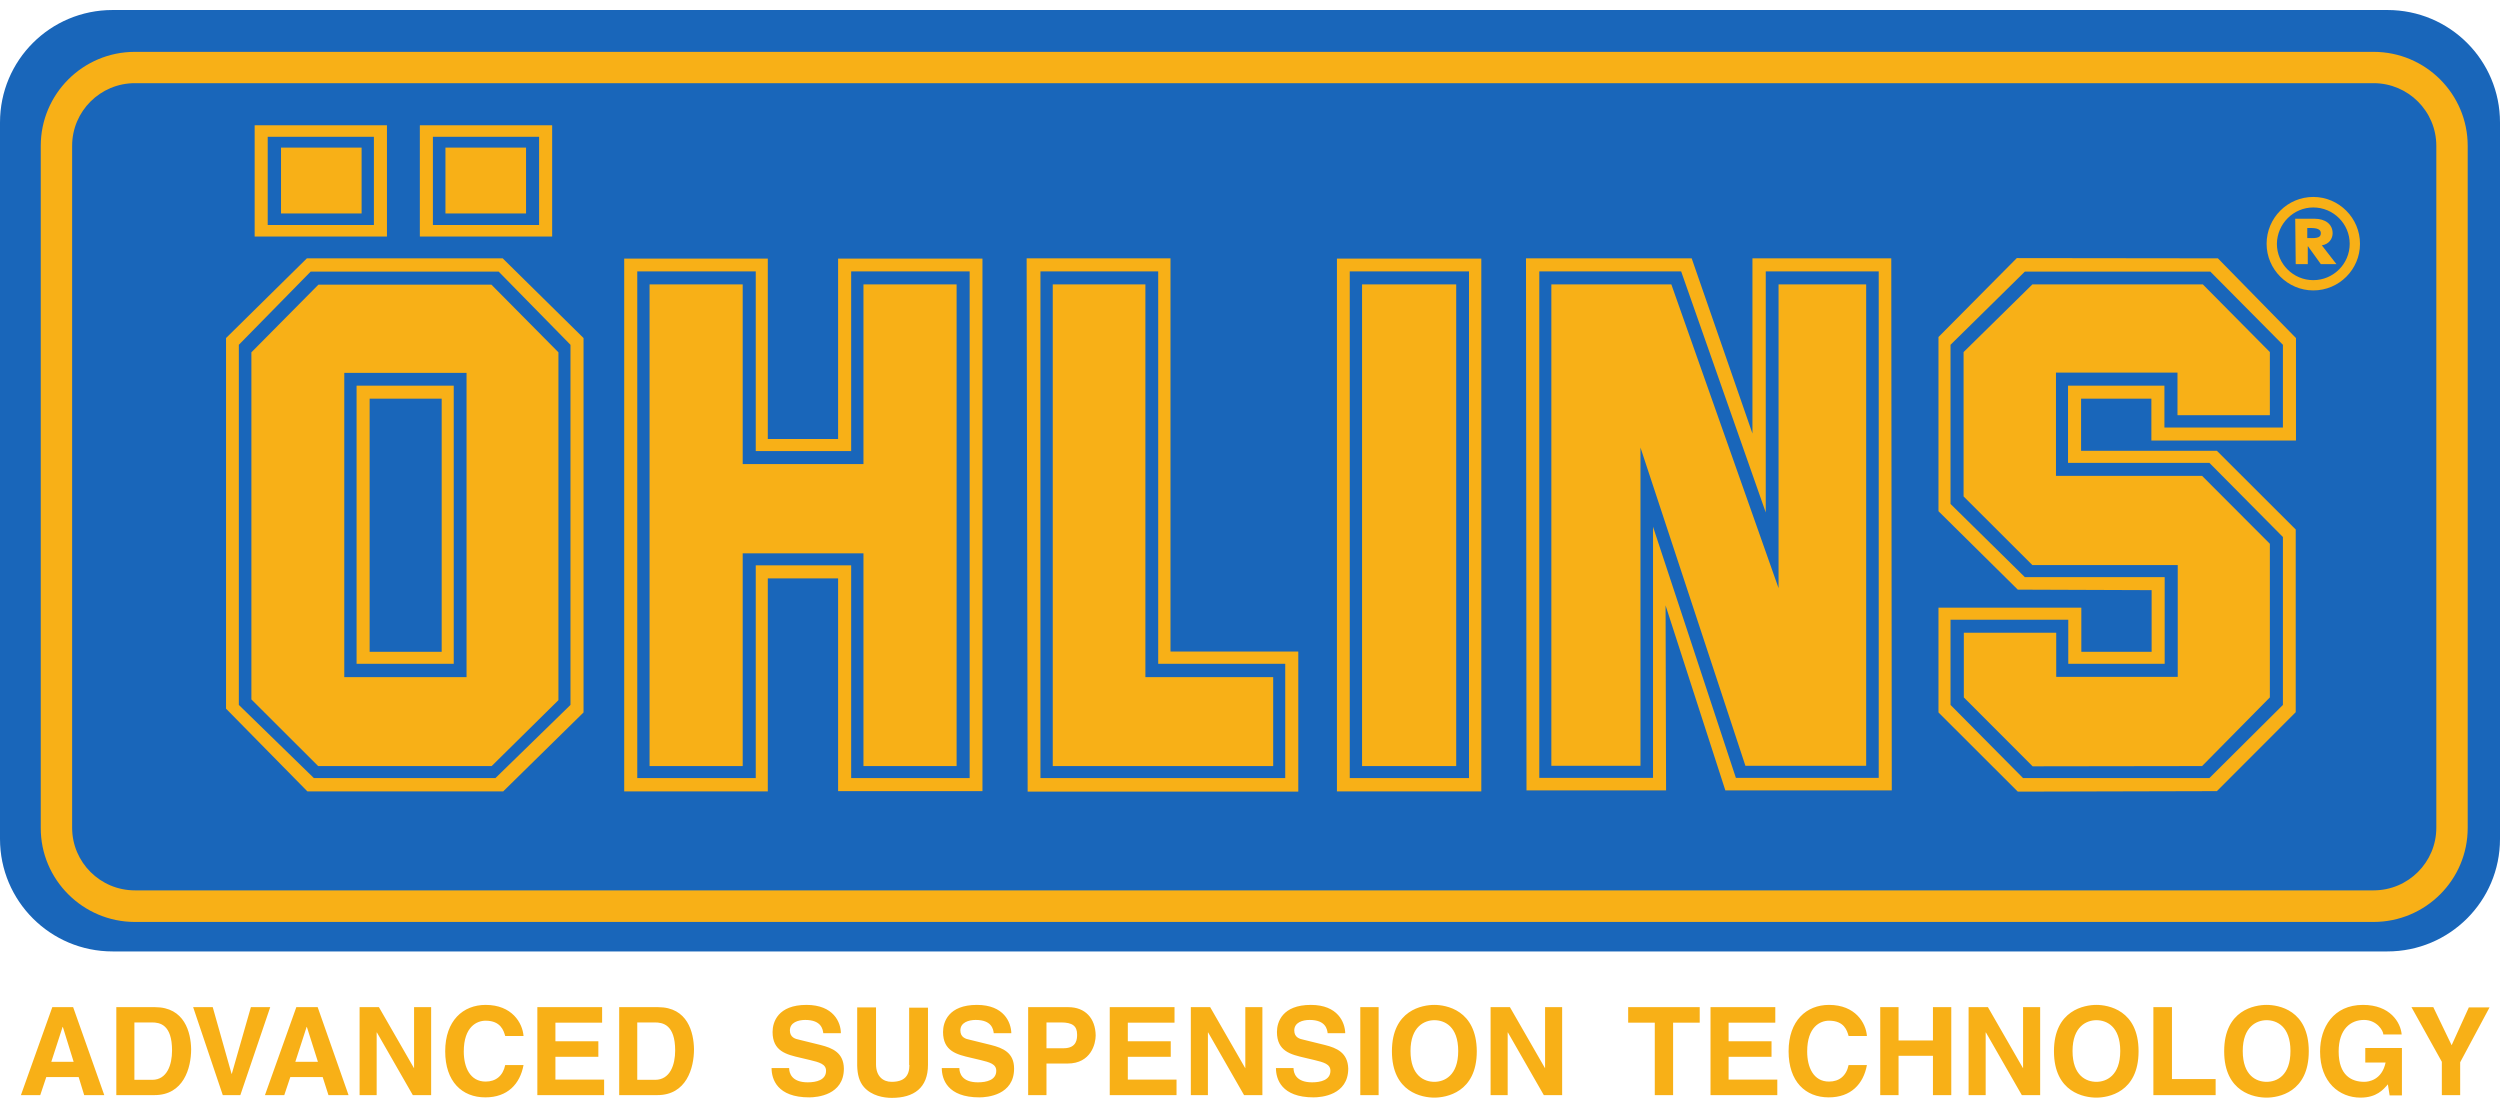
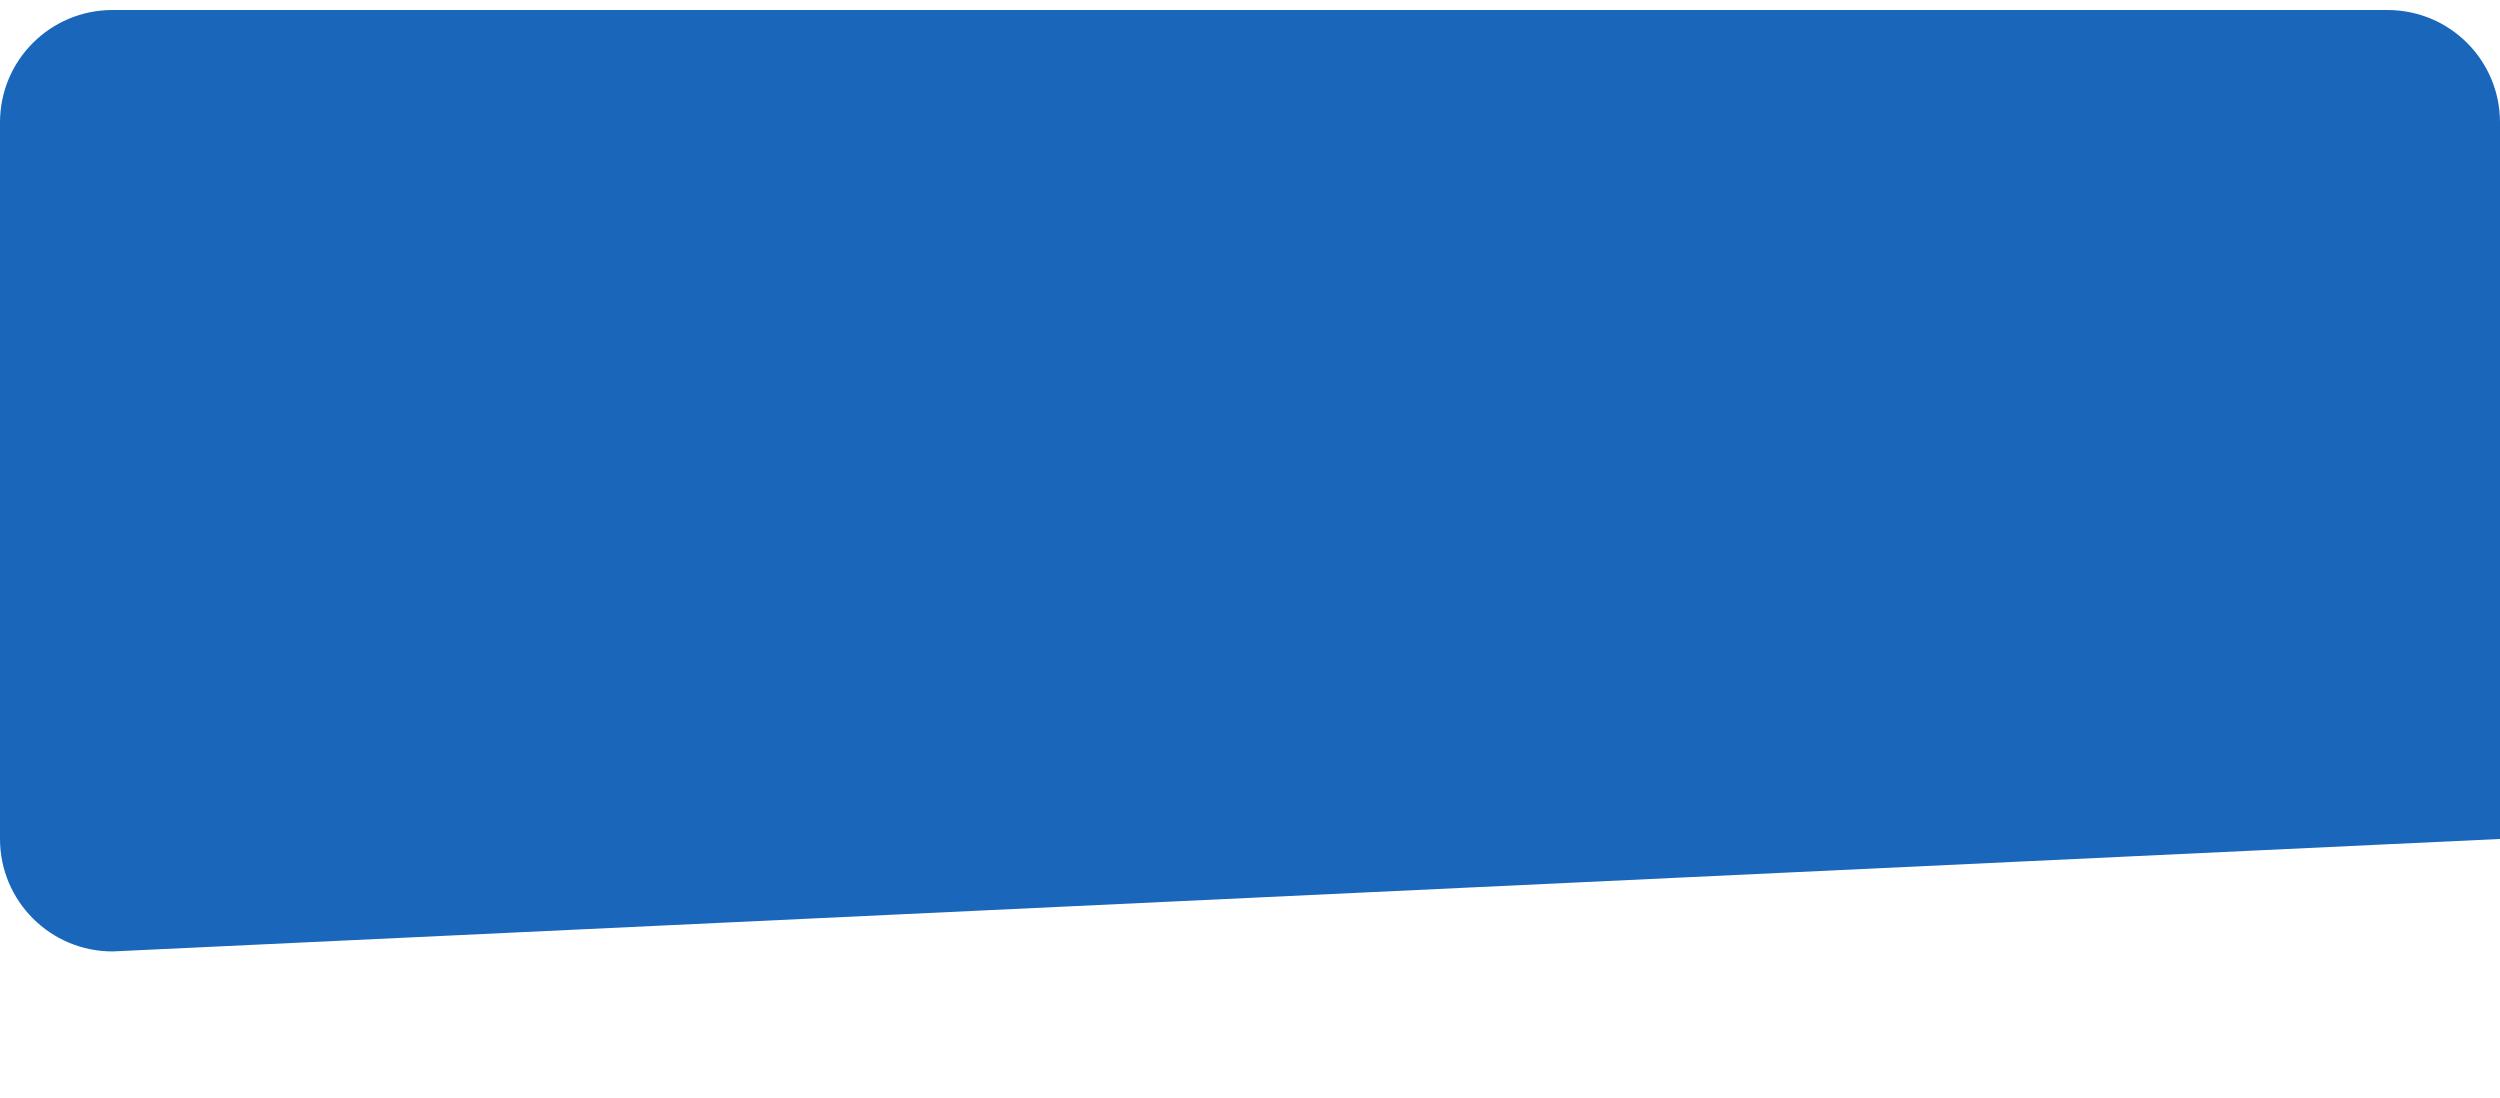
<svg xmlns="http://www.w3.org/2000/svg" width="239px" height="105px" viewBox="0 0 239 105" version="1.1">
  <title>Oehlins_logo</title>
  <g id="UI-Designs" stroke="none" stroke-width="1" fill="none" fill-rule="evenodd">
    <g id="Home" transform="translate(-89, -3592)" fill-rule="nonzero">
      <g id="//-Featured-Brands" transform="translate(89, 3449)">
        <g id="Oehlins_logo" transform="translate(0, 143)">
-           <path d="M10.765,0.957 L228.235,0.957 C234.194,0.957 239,5.757 239,11.709 L239,80.205 C239,86.157 234.17,90.957 228.235,90.957 L10.765,90.957 C4.806,90.957 0,86.133 0,80.205 L0,11.709 C0,5.757 4.806,0.957 10.765,0.957" id="path2530" fill="#1966BA" />
-           <path d="M52.786,11.976 L40.137,11.976 L40.137,22.613 L52.786,22.613 L52.786,11.976 L52.786,11.976 Z M51.538,21.511 L41.385,21.511 L41.385,13.078 L51.538,13.078 L51.538,21.511 Z M34.569,14.108 L26.865,14.108 L26.865,20.409 L34.569,20.409 L34.569,14.108 Z M47.002,73.236 L53.386,66.935 L53.386,33.682 L46.978,27.213 L30.441,27.213 L24.033,33.682 L24.033,66.864 L30.417,73.236 L47.002,73.236 L47.002,73.236 Z M32.913,35.647 L44.601,35.647 L44.601,64.731 L32.913,64.731 L32.913,35.647 L32.913,35.647 Z M34.089,63.462 L43.377,63.462 L43.377,36.868 L34.089,36.868 L34.089,63.462 Z M35.337,38.114 L42.225,38.114 L42.225,62.312 L35.337,62.312 L35.337,38.114 Z M36.993,11.976 L24.345,11.976 L24.345,22.613 L36.993,22.613 L36.993,11.976 Z M35.745,21.511 L25.593,21.511 L25.593,13.078 L35.745,13.078 L35.745,21.511 Z M139.189,27.189 L130.212,27.189 L130.212,73.236 L139.213,73.236 L139.213,27.189 L139.189,27.189 Z M211.935,75.632 L219.471,68.085 L219.471,50.62 L211.935,43.097 L198.951,43.097 L198.951,38.114 L205.671,38.114 L205.671,42.115 L219.495,42.115 L219.495,32.316 L212.031,24.698 L192.806,24.674 L185.318,32.221 L185.318,48.871 L192.902,56.37 L205.695,56.418 L205.695,62.312 L198.975,62.312 L198.975,58.095 L185.318,58.095 L185.318,68.109 L192.902,75.68 L211.935,75.632 Z M186.47,59.245 L197.727,59.245 L197.727,63.462 L206.943,63.462 L206.943,55.172 L193.574,55.172 L186.47,48.176 L186.47,32.963 L193.574,25.968 L211.311,25.968 L218.247,32.963 L218.247,40.869 L206.919,40.869 L206.919,36.868 L197.703,36.868 L197.703,44.247 L211.215,44.247 L218.247,51.339 L218.247,67.391 L211.215,74.386 L193.406,74.386 L186.47,67.391 L186.47,59.245 L186.47,59.245 Z M159.277,75.56 L159.229,57.879 L164.942,75.56 L180.854,75.56 L180.806,24.698 L167.534,24.698 L167.534,41.444 L161.725,24.698 L145.885,24.698 L145.933,75.56 L159.277,75.56 Z M160.717,25.944 L168.806,48.991 L168.806,25.944 L179.606,25.944 L179.606,74.362 L165.95,74.362 L158.029,50.357 L158.029,74.362 L147.157,74.362 L147.157,25.944 L160.717,25.944 Z M156.829,73.212 L156.829,42.786 L166.862,73.212 L178.406,73.212 L178.406,27.189 L170.03,27.189 L170.03,56.226 L159.781,27.189 L148.309,27.189 L148.309,73.212 L156.829,73.212 L156.829,73.212 Z M210.519,73.236 L216.999,66.672 L216.999,51.986 L210.519,45.493 L196.551,45.493 L196.551,35.623 L208.167,35.623 L208.167,39.695 L216.999,39.695 L216.999,33.658 L210.591,27.189 L194.295,27.189 L187.718,33.658 L187.718,47.458 L194.295,54.022 L208.191,54.022 L208.191,64.707 L196.575,64.707 L196.575,60.491 L187.742,60.491 L187.742,66.672 L194.319,73.26 L210.519,73.236 Z M221.151,27.764 C223.624,27.764 225.616,25.752 225.616,23.308 C225.616,20.841 223.6,18.828 221.151,18.828 C218.679,18.828 216.687,20.841 216.687,23.308 C216.687,25.752 218.703,27.764 221.151,27.764 Z M221.151,19.834 C223.071,19.834 224.632,21.392 224.632,23.308 C224.632,25.225 223.071,26.782 221.151,26.782 C219.231,26.782 217.671,25.225 217.671,23.308 C217.695,21.392 219.255,19.834 221.151,19.834 Z M220.623,25.249 L220.623,23.548 L220.647,23.548 L221.871,25.249 L223.36,25.249 L221.967,23.452 C222.639,23.356 222.999,22.829 222.999,22.302 C222.999,21.416 222.279,20.912 221.271,20.912 L219.423,20.912 L219.471,25.249 L220.623,25.249 Z M220.575,21.799 C221.127,21.799 221.871,21.751 221.871,22.302 C221.871,22.853 221.151,22.757 220.575,22.757 L220.575,21.799 Z M82.547,73.236 L91.451,73.236 L91.451,27.189 L82.547,27.189 L82.547,44.367 L71.002,44.367 L71.002,27.189 L62.098,27.189 L62.098,73.236 L71.002,73.236 L71.002,52.896 L82.547,52.896 L82.547,73.236 Z M50.29,14.108 L42.585,14.108 L42.585,20.409 L50.29,20.409 L50.29,14.108 Z M73.402,55.292 L80.123,55.292 L80.123,75.632 L93.923,75.632 L93.923,24.722 L80.123,24.722 L80.123,41.971 L73.402,41.971 L73.402,24.722 L59.674,24.722 L59.674,75.656 L73.402,75.656 L73.402,55.292 Z M72.25,74.386 L60.922,74.386 L60.922,25.944 L72.25,25.944 L72.25,43.121 L81.371,43.121 L81.371,25.944 L92.699,25.944 L92.699,74.386 L81.371,74.386 L81.371,54.046 L72.25,54.046 L72.25,74.386 Z M124.116,75.68 L124.116,62.288 L111.9,62.288 L111.9,24.698 L98.147,24.698 L98.243,75.68 L124.116,75.68 Z M99.467,25.944 L110.724,25.944 L110.724,63.462 L122.868,63.462 L122.868,74.386 L99.467,74.386 L99.467,25.944 Z M141.613,24.722 L127.812,24.722 L127.812,75.656 L141.613,75.656 L141.613,24.722 Z M140.437,74.386 L129.036,74.386 L129.036,25.944 L140.437,25.944 L140.437,74.386 Z M109.476,27.189 L100.643,27.189 L100.643,73.236 L121.716,73.236 L121.716,64.731 L109.5,64.731 L109.5,27.189 L109.476,27.189 Z M200.415,96.068 C199.311,96.068 196.359,96.547 196.359,100.5 C196.359,104.453 199.287,104.933 200.415,104.933 C201.519,104.933 204.447,104.453 204.447,100.5 C204.447,96.547 201.519,96.068 200.415,96.068 Z M200.415,103.423 C199.455,103.423 198.135,102.848 198.135,100.476 C198.135,98.129 199.479,97.53 200.415,97.53 C201.375,97.53 202.695,98.105 202.695,100.476 C202.695,102.848 201.351,103.423 200.415,103.423 Z M155.653,97.769 L158.197,97.769 L158.197,104.693 L159.949,104.693 L159.949,97.769 L162.493,97.769 L162.493,96.284 L155.653,96.284 L155.653,97.769 Z M48.082,75.68 L55.786,68.109 L55.786,32.316 L48.058,24.698 L29.337,24.698 L21.609,32.316 L21.609,67.75 L29.385,75.656 L48.082,75.656 L48.082,75.68 Z M22.833,32.963 L29.697,25.968 L47.674,25.968 L54.538,32.963 L54.538,67.391 L47.362,74.386 L30.009,74.386 L22.833,67.391 L22.833,32.963 Z M147.709,102.129 L147.709,102.129 L144.349,96.284 L142.501,96.284 L142.501,104.693 L144.133,104.693 L144.133,98.704 L144.157,98.704 L147.589,104.693 L149.341,104.693 L149.341,96.284 L147.709,96.284 L147.709,102.129 L147.709,102.129 Z M137.125,96.068 C135.997,96.068 133.068,96.547 133.068,100.5 C133.068,104.453 135.997,104.933 137.125,104.933 C138.229,104.933 141.181,104.453 141.181,100.5 C141.157,96.547 138.229,96.068 137.125,96.068 Z M137.125,103.423 C136.165,103.423 134.845,102.848 134.845,100.476 C134.845,98.129 136.189,97.53 137.125,97.53 C138.085,97.53 139.405,98.105 139.405,100.476 C139.405,102.848 138.061,103.423 137.125,103.423 Z M126.66,99.901 L124.62,99.398 C124.26,99.326 123.732,99.183 123.732,98.512 C123.732,97.745 124.524,97.506 125.196,97.506 C126.732,97.506 126.876,98.392 126.924,98.775 L128.604,98.775 C128.58,97.745 127.908,96.068 125.316,96.068 C122.58,96.068 122.076,97.721 122.076,98.656 C122.076,100.5 123.396,100.812 124.74,101.123 L125.652,101.339 C126.54,101.555 127.188,101.722 127.188,102.369 C127.188,103.256 126.252,103.471 125.436,103.471 C123.9,103.471 123.66,102.585 123.66,102.106 L121.98,102.106 C121.98,103.16 122.508,104.909 125.58,104.909 C126.324,104.909 128.892,104.693 128.892,102.153 C128.844,100.644 127.812,100.189 126.66,99.901 Z M130.044,104.693 L131.796,104.693 L131.796,96.284 L130.044,96.284 L130.044,104.693 Z M174.854,97.578 C176.318,97.578 176.582,98.536 176.726,99.039 L178.478,99.039 C178.382,97.793 177.374,96.068 174.854,96.068 C172.694,96.068 170.99,97.578 170.99,100.5 C170.99,103.399 172.598,104.909 174.83,104.909 C176.942,104.909 178.142,103.639 178.478,101.818 L176.726,101.818 C176.51,102.848 175.838,103.399 174.854,103.399 C173.366,103.399 172.766,102.034 172.766,100.524 C172.766,98.152 174.014,97.578 174.854,97.578 Z M236.032,96.284 L234.376,99.925 L232.624,96.284 L230.536,96.284 L233.44,101.507 L233.44,104.693 L235.192,104.693 L235.192,101.555 L238,96.308 L236.032,96.308 L236.032,96.284 Z M216.687,96.068 C215.559,96.068 212.631,96.547 212.631,100.5 C212.631,104.453 215.559,104.933 216.687,104.933 C217.791,104.933 220.719,104.453 220.719,100.5 C220.719,96.547 217.815,96.068 216.687,96.068 Z M216.687,103.423 C215.727,103.423 214.407,102.848 214.407,100.476 C214.407,98.129 215.751,97.53 216.687,97.53 C217.647,97.53 218.967,98.105 218.967,100.476 C218.967,102.848 217.647,103.423 216.687,103.423 Z M226.096,101.578 L228.064,101.578 C227.704,103.279 226.408,103.423 226.024,103.423 C224.824,103.423 223.576,102.824 223.576,100.524 C223.576,98.368 224.728,97.506 226,97.506 C227.248,97.506 227.848,98.56 227.848,98.895 L229.6,98.895 C229.504,97.745 228.496,96.068 225.904,96.068 C223.071,96.068 221.799,98.224 221.799,100.524 C221.799,103.471 223.648,104.933 225.664,104.933 C227.2,104.933 227.848,104.166 228.28,103.663 L228.448,104.717 L229.624,104.717 L229.624,100.189 L226.12,100.189 L226.12,101.578 L226.096,101.578 Z M119.052,102.129 L119.052,102.129 L115.692,96.284 L113.844,96.284 L113.844,104.693 L115.476,104.693 L115.476,98.704 L115.5,98.704 L118.932,104.693 L120.684,104.693 L120.684,96.284 L119.052,96.284 L119.052,102.129 L119.052,102.129 Z M207.615,96.284 L205.863,96.284 L205.863,104.693 L211.815,104.693 L211.815,103.16 L207.639,103.16 L207.639,96.284 L207.615,96.284 Z M184.79,99.47 L181.502,99.47 L181.502,96.284 L179.75,96.284 L179.75,104.693 L181.502,104.693 L181.502,100.932 L184.79,100.932 L184.79,104.693 L186.542,104.693 L186.542,96.284 L184.79,96.284 L184.79,99.47 Z M193.406,102.129 L193.406,102.129 L190.046,96.284 L188.198,96.284 L188.198,104.693 L189.83,104.693 L189.83,98.704 L189.854,98.704 L193.286,104.693 L195.039,104.693 L195.039,96.284 L193.406,96.284 L193.406,102.129 L193.406,102.129 Z M165.254,101.027 L169.358,101.027 L169.358,99.542 L165.254,99.542 L165.254,97.769 L169.718,97.769 L169.718,96.284 L163.525,96.284 L163.525,104.693 L169.91,104.693 L169.91,103.208 L165.254,103.208 L165.254,101.027 Z M28.329,96.284 L25.329,104.693 L27.177,104.693 L27.753,102.968 L30.849,102.968 L31.401,104.693 L33.321,104.693 L30.369,96.284 L28.329,96.284 Z M28.233,101.507 L29.313,98.176 L29.337,98.176 L30.393,101.507 L28.233,101.507 Z M46.426,97.578 C47.866,97.578 48.154,98.536 48.298,99.039 L50.05,99.039 C49.954,97.793 48.946,96.068 46.426,96.068 C44.265,96.068 42.561,97.578 42.561,100.5 C42.561,103.399 44.169,104.909 46.402,104.909 C48.514,104.909 49.714,103.639 50.05,101.818 L48.298,101.818 C48.082,102.848 47.41,103.399 46.426,103.399 C44.937,103.399 44.337,102.034 44.337,100.524 C44.337,98.152 45.585,97.578 46.426,97.578 Z M39.585,102.129 L39.585,102.129 L36.225,96.284 L34.377,96.284 L34.377,104.693 L36.009,104.693 L36.009,98.704 L36.033,98.704 L39.465,104.693 L41.217,104.693 L41.217,96.284 L39.585,96.284 L39.585,102.129 L39.585,102.129 Z M23.985,96.284 L22.161,102.657 L22.137,102.657 L20.337,96.284 L18.465,96.284 L21.297,104.693 L22.977,104.693 L25.833,96.284 L23.985,96.284 Z M12.896,88.138 L226.912,88.138 C231.88,88.138 235.912,84.113 235.912,79.154 L235.912,13.941 C235.912,8.981 231.88,4.957 226.912,4.957 L12.896,4.957 C7.928,4.957 3.896,8.981 3.896,13.941 L3.896,79.13 C3.872,84.089 7.928,88.138 12.896,88.138 Z M6.896,13.941 C6.896,10.635 9.584,7.951 12.896,7.951 L226.912,7.951 C230.224,7.951 232.912,10.635 232.912,13.941 L232.912,79.13 C232.912,82.436 230.224,85.119 226.912,85.119 L12.896,85.119 C9.584,85.119 6.896,82.436 6.896,79.13 L6.896,13.941 Z M5,96.284 L2,104.693 L3.848,104.693 L4.424,102.968 L7.52,102.968 L8.048,104.693 L9.968,104.693 L6.992,96.284 L5,96.284 Z M4.904,101.507 L5.984,98.176 L6.008,98.176 L7.04,101.507 L4.904,101.507 Z M14.816,96.284 L11.12,96.284 L11.12,104.693 L14.768,104.693 C17.553,104.693 18.273,102.106 18.273,100.309 C18.249,98.704 17.649,96.284 14.816,96.284 Z M14.552,103.232 L12.848,103.232 L12.848,97.745 L14.528,97.745 C15.272,97.745 16.448,97.937 16.448,100.428 C16.448,101.794 15.968,103.232 14.552,103.232 Z M53.098,101.027 L57.202,101.027 L57.202,99.542 L53.098,99.542 L53.098,97.769 L57.562,97.769 L57.562,96.284 L51.37,96.284 L51.37,104.693 L57.754,104.693 L57.754,103.208 L53.098,103.208 L53.098,101.027 L53.098,101.027 Z M94.739,99.901 L92.699,99.398 C92.339,99.326 91.811,99.183 91.811,98.512 C91.811,97.745 92.603,97.506 93.275,97.506 C94.811,97.506 94.955,98.392 95.003,98.775 L96.683,98.775 C96.659,97.745 95.987,96.068 93.395,96.068 C90.659,96.068 90.155,97.721 90.155,98.656 C90.155,100.5 91.475,100.812 92.819,101.123 L93.731,101.339 C94.619,101.555 95.243,101.722 95.243,102.369 C95.243,103.256 94.307,103.471 93.491,103.471 C91.955,103.471 91.715,102.585 91.715,102.106 L90.035,102.106 C90.035,103.16 90.563,104.909 93.635,104.909 C94.379,104.909 96.947,104.693 96.947,102.153 C96.947,100.644 95.891,100.189 94.739,99.901 Z M102.131,96.284 L98.291,96.284 L98.291,104.693 L100.043,104.693 L100.043,101.674 L102.059,101.674 C104.315,101.674 104.747,99.758 104.747,98.991 C104.723,97.338 103.739,96.284 102.131,96.284 Z M101.675,100.213 L100.043,100.213 L100.043,97.745 L101.435,97.745 C102.515,97.745 102.971,98.081 102.971,98.895 C102.971,99.279 102.971,100.213 101.675,100.213 Z M86.939,101.818 C86.939,102.848 86.459,103.423 85.235,103.423 C84.419,103.423 83.747,102.896 83.747,101.746 L83.747,96.308 L81.947,96.308 L81.947,101.89 C81.971,102.728 82.139,103.399 82.595,103.926 C83.339,104.765 84.491,104.957 85.259,104.957 C87.371,104.957 88.715,103.998 88.715,101.794 L88.715,96.332 L86.915,96.332 L86.915,101.818 L86.939,101.818 Z M107.82,101.027 L111.924,101.027 L111.924,99.542 L107.82,99.542 L107.82,97.769 L112.284,97.769 L112.284,96.284 L106.092,96.284 L106.092,104.693 L112.476,104.693 L112.476,103.208 L107.82,103.208 L107.82,101.027 L107.82,101.027 Z M78.443,99.901 L76.403,99.398 C76.043,99.326 75.514,99.183 75.514,98.512 C75.514,97.745 76.307,97.506 76.979,97.506 C78.515,97.506 78.659,98.392 78.707,98.775 L80.387,98.775 C80.387,97.745 79.691,96.068 77.099,96.068 C74.362,96.068 73.858,97.721 73.858,98.656 C73.858,100.5 75.178,100.812 76.523,101.123 L77.435,101.339 C78.323,101.555 78.971,101.722 78.971,102.369 C78.971,103.256 78.035,103.471 77.219,103.471 C75.682,103.471 75.442,102.585 75.442,102.106 L73.762,102.106 C73.762,103.16 74.29,104.909 77.363,104.909 C78.107,104.909 80.675,104.693 80.675,102.153 C80.651,100.644 79.595,100.189 78.443,99.901 Z M62.914,96.284 L59.194,96.284 L59.194,104.693 L62.842,104.693 C65.626,104.693 66.346,102.106 66.346,100.309 C66.322,98.704 65.746,96.284 62.914,96.284 Z M62.626,103.232 L60.922,103.232 L60.922,97.745 L62.602,97.745 C63.346,97.745 64.546,97.937 64.546,100.428 C64.546,101.794 64.066,103.232 62.626,103.232 Z" id="Shape" fill="#F8B017" />
+           <path d="M10.765,0.957 L228.235,0.957 C234.194,0.957 239,5.757 239,11.709 L239,80.205 L10.765,90.957 C4.806,90.957 0,86.133 0,80.205 L0,11.709 C0,5.757 4.806,0.957 10.765,0.957" id="path2530" fill="#1966BA" />
        </g>
      </g>
    </g>
  </g>
</svg>